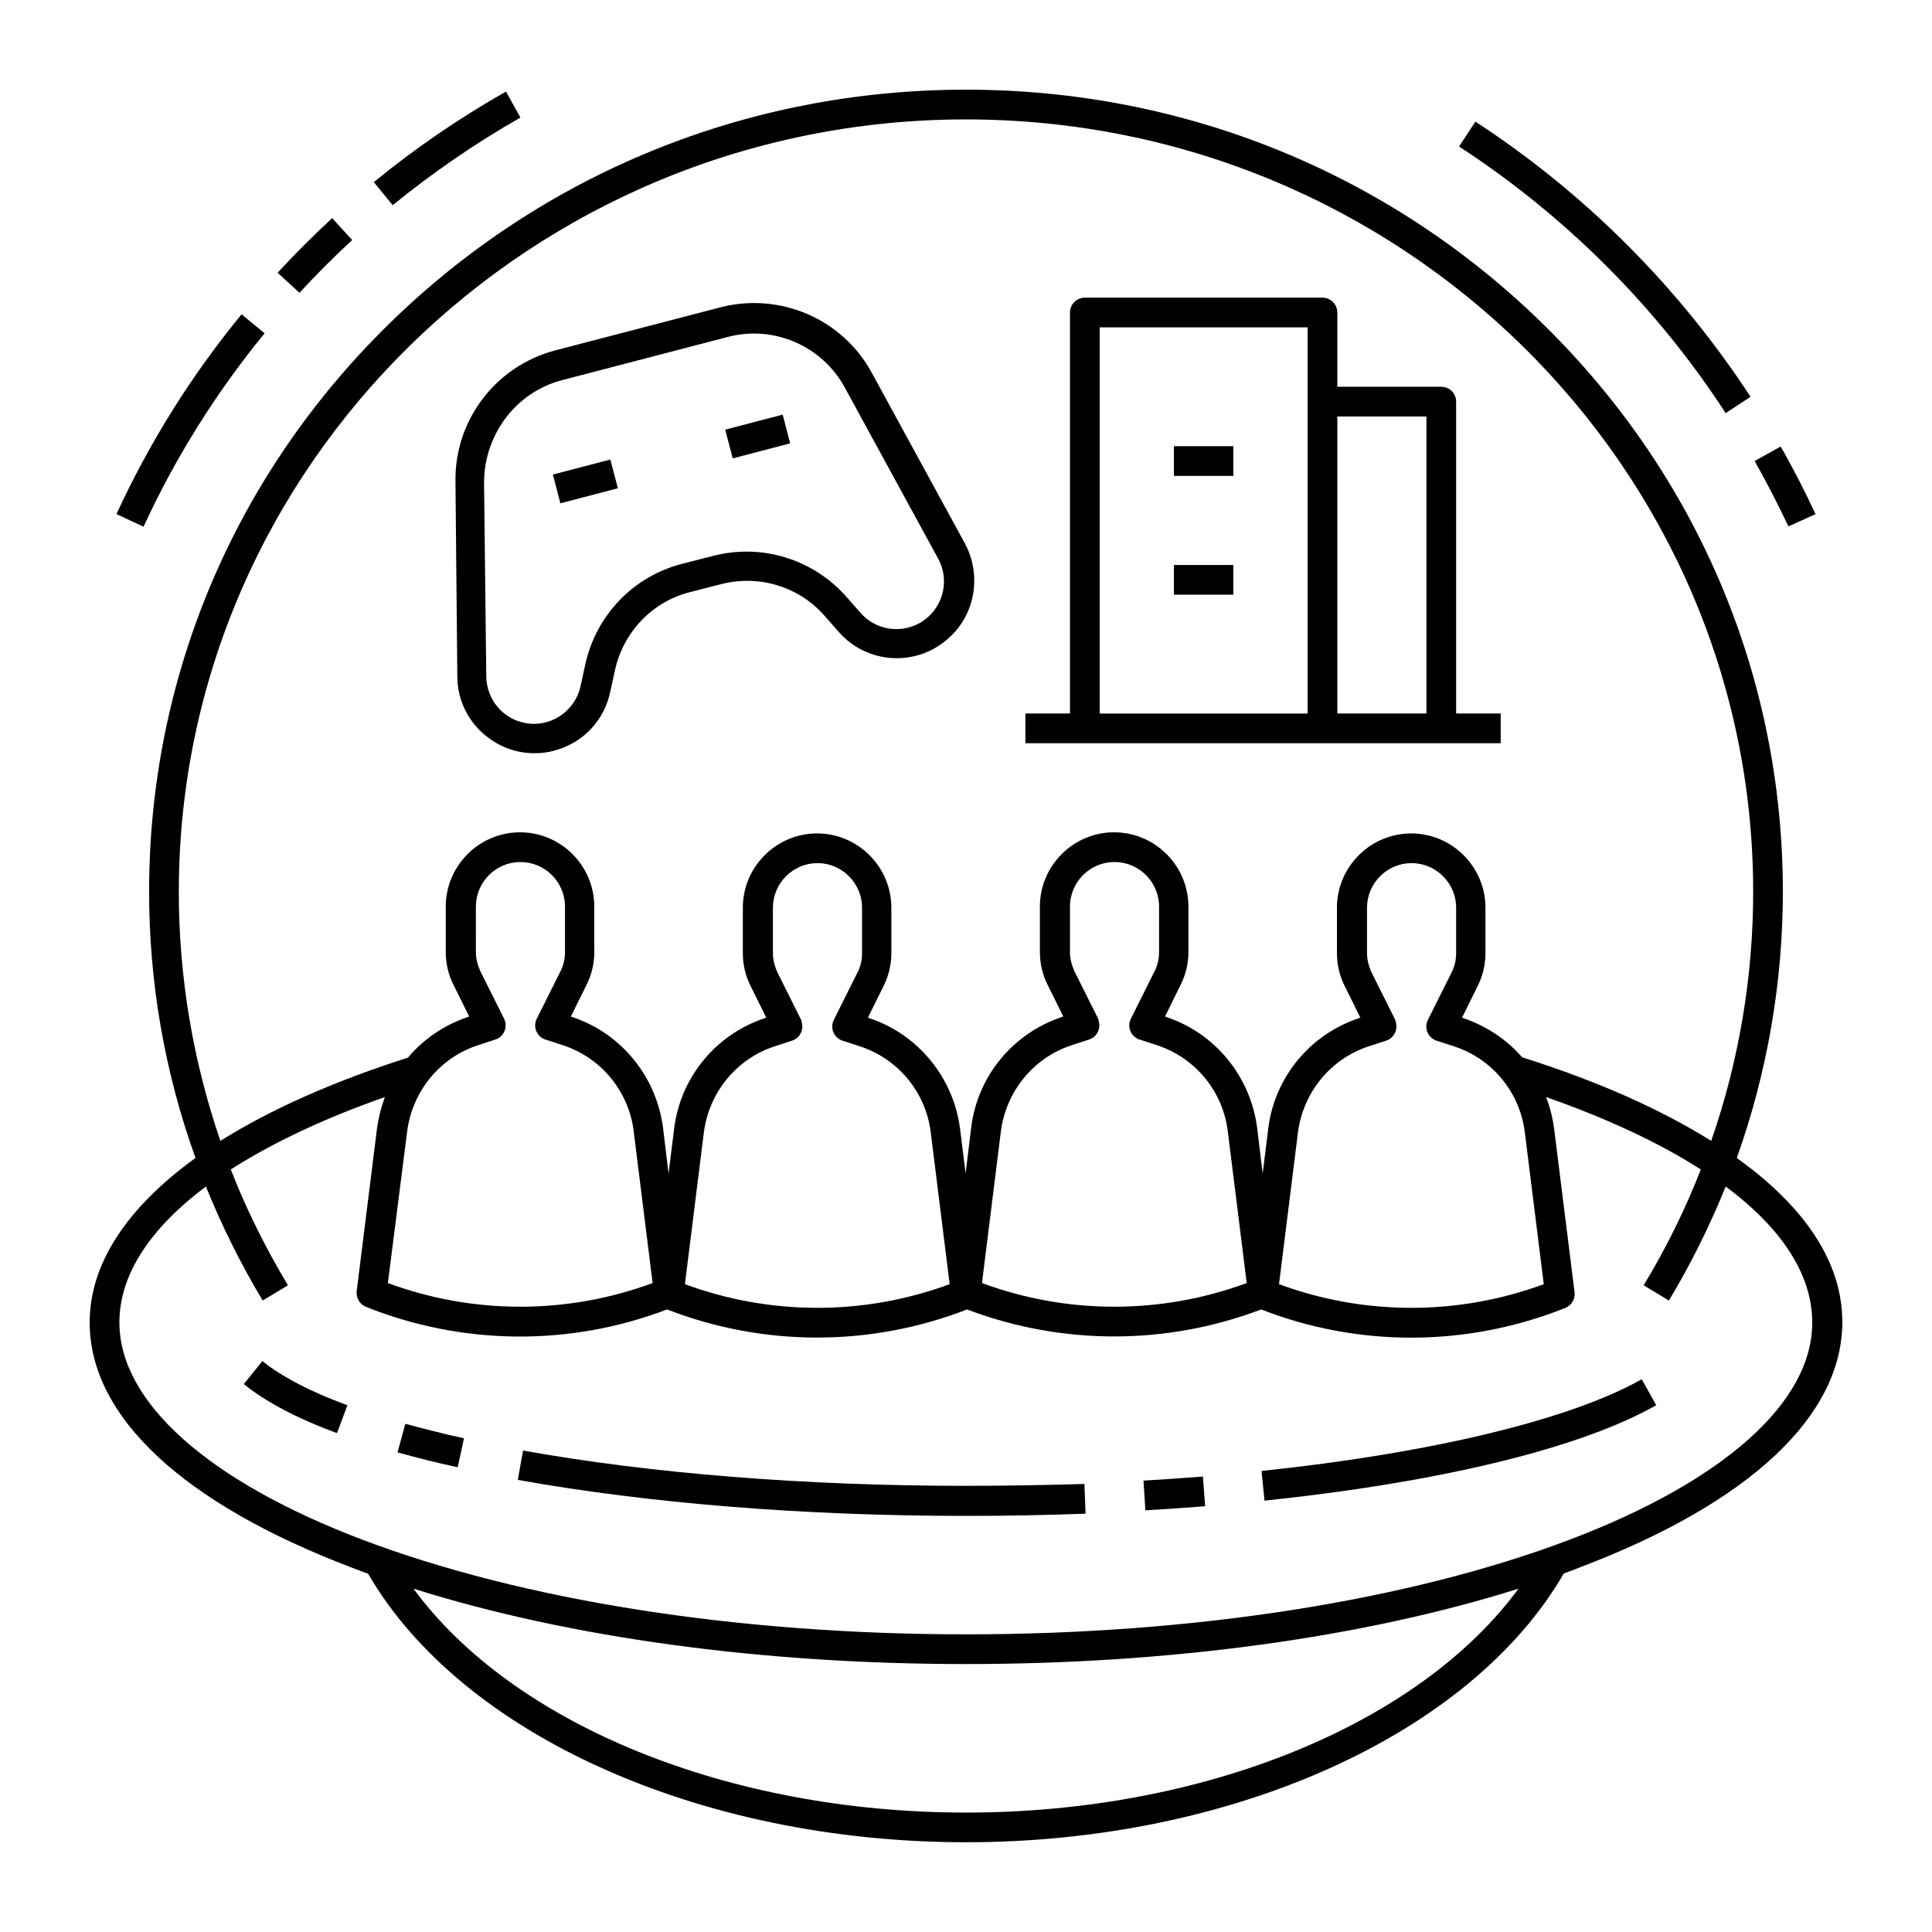
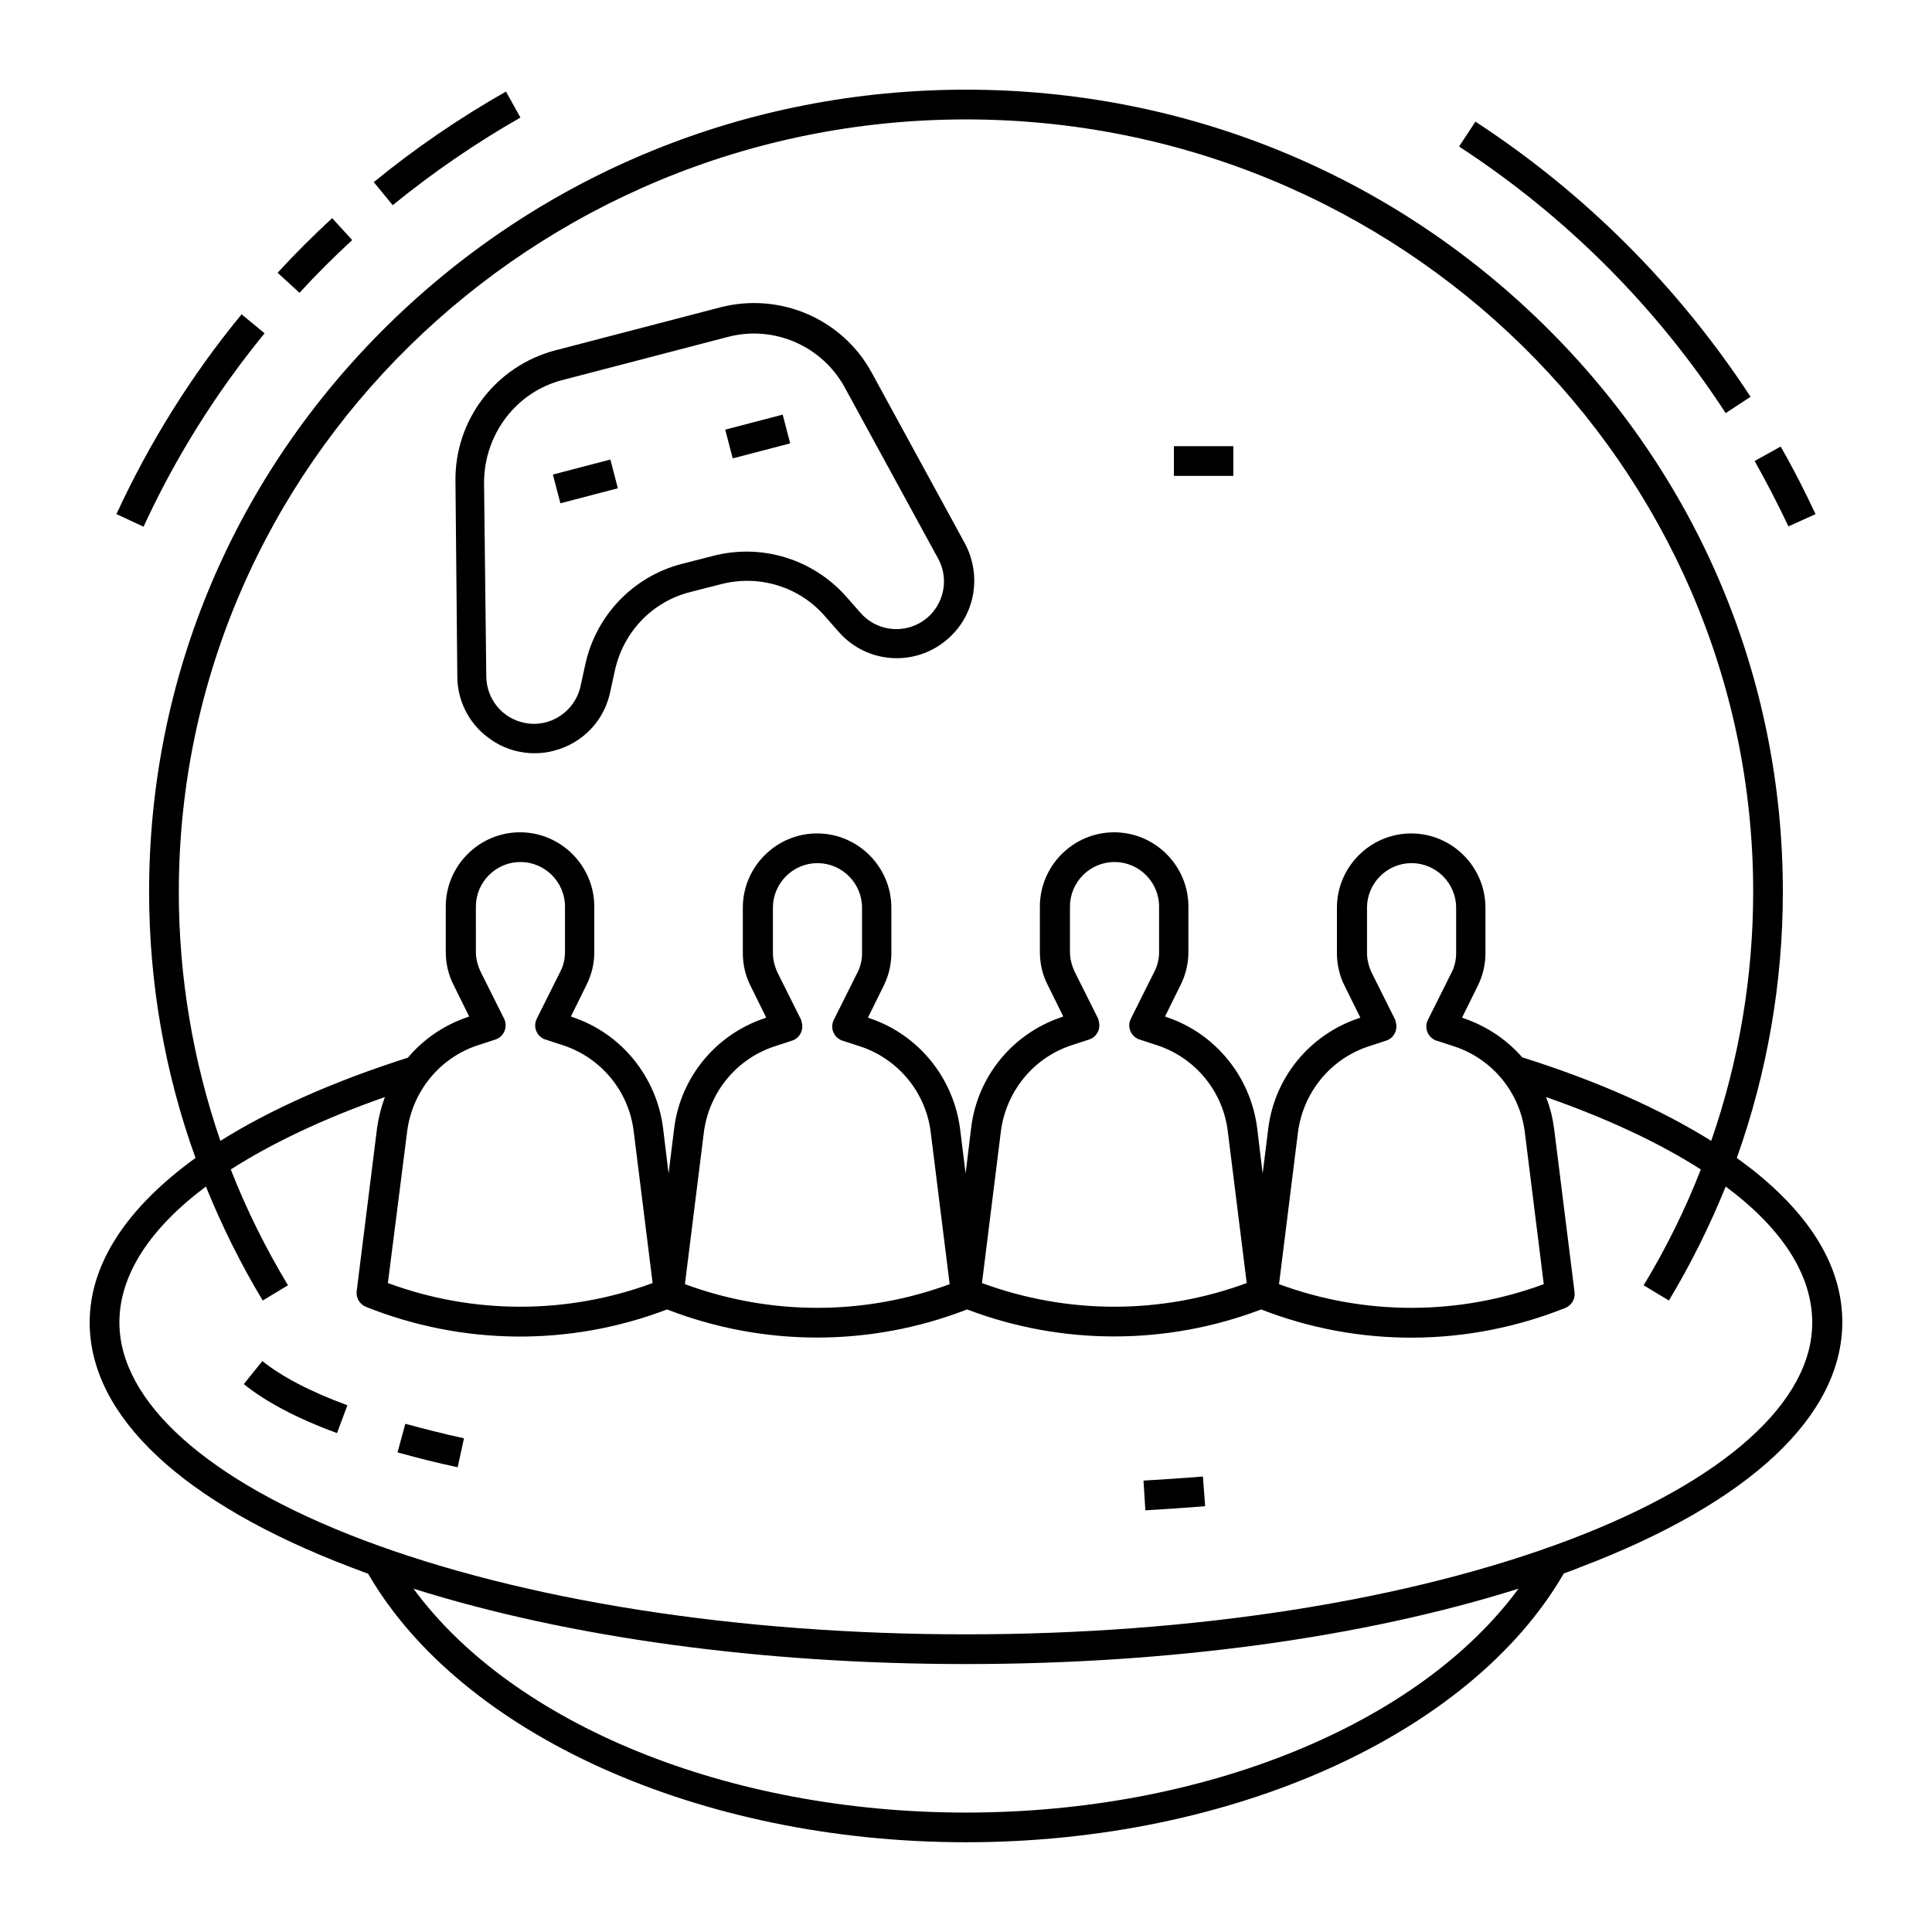
<svg xmlns="http://www.w3.org/2000/svg" fill="#000000" width="800px" height="800px" version="1.1" viewBox="144 144 512 512">
  <g>
    <path d="m273.26 339.38c3.543 2.754 7.871 4.231 12.398 4.231 1.77 0 3.543-0.195 5.215-0.688 7.578-1.969 13.285-7.969 14.859-15.645l1.18-5.41c2.164-10.234 9.84-18.402 19.977-20.961l8.07-2.066c10.137-2.656 20.859 0.59 27.652 8.461l3.641 4.133c7.477 8.562 20.469 9.348 28.93 1.871 7.281-6.297 9.055-16.828 4.527-25.289l-24.699-45.266c-7.773-14.27-24.305-21.352-40.051-17.32l-43.789 11.414c-15.742 4.133-26.668 18.402-26.469 34.637l0.492 51.762c0 6.297 2.949 12.301 8.066 16.137zm19.781-94.66 43.789-11.414c12.203-3.246 25.094 2.363 31.094 13.48l24.699 45.266c3.344 6.102 1.082 13.777-5.019 17.121-5.215 2.856-11.711 1.672-15.547-2.754l-3.641-4.133c-8.855-10.137-22.633-14.367-35.621-10.922l-8.07 2.066c-12.988 3.344-22.926 13.777-25.684 26.961l-1.18 5.41c-1.477 6.789-8.168 11.219-14.957 9.742-5.805-1.18-9.938-6.297-10.035-12.203l-0.59-51.562c0.098-12.789 8.559-23.91 20.762-27.059z" />
    <path d="m290.52 269.76 15.23-3.981 1.992 7.617-15.23 3.981z" />
    <path d="m336.19 257.86 15.23-3.981 1.988 7.617-15.23 3.981z" />
-     <path d="m541.7 333.09h-11.809v-82.656c0-2.164-1.77-3.938-3.938-3.938h-27.551v-19.68c0-2.164-1.77-3.938-3.938-3.938h-62.977c-2.164 0-3.938 1.77-3.938 3.938v106.27h-11.809v7.871h125.95zm-19.68-78.719v78.719h-23.617v-78.719zm-86.594-23.617h55.105v102.34h-55.105z" />
    <path d="m208.61 510.8c5.707 4.625 13.973 9.055 24.699 12.988l2.754-7.379c-9.938-3.641-17.516-7.676-22.535-11.711z" />
    <path d="m249.35 528.9c5.019 1.379 10.332 2.754 15.941 3.938l1.672-7.676c-5.512-1.18-10.727-2.559-15.547-3.836z" />
-     <path d="m400 537.76c-42.707 0-83.344-3.246-117.39-9.348l-1.379 7.773c34.539 6.199 75.57 9.543 118.77 9.543 10.629 0 21.254-0.195 31.684-0.59l-0.297-7.871c-10.332 0.297-20.859 0.492-31.387 0.492z" />
    <path d="m447.04 536.38 0.492 7.871c5.312-0.297 10.629-0.688 15.844-1.082l-0.59-7.871c-5.219 0.391-10.531 0.785-15.746 1.082z" />
-     <path d="m478.32 533.82 0.789 7.871c46.738-4.922 83.641-13.875 103.81-25.289l-3.836-6.887c-18.992 10.723-55.797 19.582-100.77 24.305z" />
    <path d="m608.21 453.82c-1.277-0.984-2.656-1.969-3.938-2.953 8.07-22.633 12.203-46.543 12.203-70.555 0-56.777-22.535-110.21-63.469-150.36-40.836-40.047-95.152-62.188-153.01-62.188s-112.18 22.141-153.02 62.188c-40.934 40.148-63.465 93.582-63.465 150.36 0 24.109 4.133 47.922 12.301 70.555-18.207 13.184-28.047 28.039-28.047 43.586 0 24.895 24.602 47.922 69.371 64.945 1.477 0.59 2.953 1.082 4.43 1.672 24.699 42.609 87.969 71.145 158.43 71.145 70.453 0 133.73-28.535 158.43-71.242 1.477-0.492 2.953-1.082 4.43-1.672 44.773-17.023 69.371-40.051 69.371-64.945-0.004-14.367-8.07-27.945-24.012-40.539zm-416.82-73.504c0-112.86 93.578-204.67 208.61-204.67s208.61 91.809 208.61 204.67c0 22.434-3.738 44.773-11.121 66.027-13.383-8.363-30.109-15.844-50.086-22.141-4.133-4.723-9.445-8.266-15.449-10.332l-0.492-0.195 4.133-8.363c1.379-2.754 2.066-5.707 2.066-8.758v-12.004c0-10.824-8.855-19.68-19.68-19.68s-19.68 8.855-19.68 19.68v12.004c0 3.051 0.688 6.102 2.066 8.758l4.133 8.363-0.492 0.195c-12.891 4.328-22.238 15.645-23.91 29.227l-1.477 11.906-1.477-12.203c-1.77-13.48-11.02-24.895-23.91-29.227l-0.492-0.195 4.133-8.363c1.379-2.754 2.066-5.707 2.066-8.758v-12.008c0-10.824-8.855-19.68-19.68-19.68s-19.68 8.855-19.68 19.68v12.004c0 3.051 0.688 6.102 2.066 8.758l4.133 8.363-0.492 0.195c-12.891 4.328-22.238 15.645-23.91 29.227l-1.477 12.203-1.477-11.906c-1.77-13.48-11.02-24.895-23.91-29.227l-0.492-0.195 4.133-8.363c1.379-2.754 2.066-5.707 2.066-8.758v-12.004c0-10.824-8.855-19.68-19.68-19.68s-19.68 8.855-19.68 19.68v12.004c0 3.051 0.688 6.102 2.066 8.758l4.133 8.363-0.492 0.195c-12.891 4.328-22.238 15.645-23.91 29.227l-1.477 11.906-1.477-12.203c-1.77-13.48-11.02-24.895-23.91-29.227l-0.492-0.195 4.133-8.363c1.379-2.754 2.066-5.707 2.066-8.758l-0.004-12.004c0-10.824-8.855-19.68-19.68-19.68-10.824 0-19.68 8.855-19.68 19.68v12.004c0 3.051 0.688 6.102 2.066 8.758l4.133 8.363-0.492 0.195c-6.102 2.066-11.609 5.805-15.742 10.727-19.777 6.297-36.508 13.777-49.691 22.043-7.285-21.254-11.023-43.492-11.023-66.023zm322.36 33.945-6.199-12.398c-0.789-1.672-1.277-3.445-1.277-5.312v-12.004c0-6.496 5.312-11.809 11.809-11.809 6.496 0 11.809 5.312 11.809 11.809v12.004c0 1.871-0.395 3.641-1.277 5.312l-6.199 12.398c-0.984 1.969-0.195 4.328 1.77 5.312 0.195 0.098 0.297 0.195 0.492 0.195l4.82 1.574c10.035 3.344 17.32 12.203 18.598 22.73l5.019 40.246c-22.633 8.363-47.527 8.363-70.16 0l5.019-40.246c1.379-10.527 8.562-19.387 18.598-22.73l4.82-1.574c2.066-0.688 3.148-2.953 2.461-5.019-0.004-0.094-0.004-0.289-0.102-0.488zm-78.723-0.293-6.199-12.398c-0.789-1.672-1.277-3.445-1.277-5.312v-12.008c0-6.496 5.312-11.809 11.809-11.809s11.809 5.312 11.809 11.809v12.004c0 1.871-0.395 3.641-1.277 5.312l-6.199 12.398c-0.984 1.969-0.195 4.328 1.77 5.312 0.195 0.098 0.297 0.195 0.492 0.195l4.82 1.574c10.035 3.344 17.32 12.203 18.598 22.73l5.019 40.246c-22.633 8.363-47.527 8.363-70.16 0l5.019-40.246c1.379-10.527 8.562-19.387 18.598-22.73l4.82-1.574c2.066-0.688 3.148-2.953 2.461-5.019 0-0.094 0-0.289-0.102-0.484zm-78.719 0.293-6.199-12.398c-0.789-1.672-1.277-3.445-1.277-5.312v-12.004c0-6.496 5.312-11.809 11.809-11.809s11.809 5.312 11.809 11.809v12.004c0 1.871-0.395 3.641-1.277 5.312l-6.199 12.398c-0.984 1.969-0.195 4.328 1.77 5.312 0.195 0.098 0.297 0.195 0.492 0.195l4.82 1.574c10.035 3.344 17.32 12.203 18.598 22.73l5.019 40.246c-22.633 8.363-47.527 8.363-70.16 0l5.019-40.246c1.379-10.527 8.562-19.387 18.598-22.73l4.82-1.574c2.066-0.688 3.148-2.953 2.461-5.019-0.004-0.094-0.004-0.289-0.102-0.488zm-104.4 29.52c1.379-10.527 8.562-19.387 18.598-22.73l4.82-1.574c2.066-0.688 3.148-2.953 2.461-5.019-0.098-0.195-0.098-0.395-0.195-0.492l-6.199-12.398c-0.789-1.672-1.277-3.445-1.277-5.312l-0.004-12.004c0-6.496 5.312-11.809 11.809-11.809 6.496 0 11.809 5.312 11.809 11.809v12.004c0 1.871-0.395 3.641-1.277 5.312l-6.199 12.398c-0.984 1.969-0.195 4.328 1.77 5.312 0.195 0.098 0.297 0.195 0.492 0.195l4.82 1.574c10.035 3.344 17.32 12.203 18.598 22.73l5.019 40.246c-22.633 8.363-47.527 8.363-70.16 0zm148.09 180.57c-63.172 0-120.05-23.418-146.42-59.336 41.227 12.988 92.395 19.977 146.42 19.977s105.19-6.988 146.42-19.977c-26.371 35.918-83.246 59.336-146.42 59.336zm160-72.324c-42.605 16.137-99.48 25.09-160 25.09s-117.39-8.953-160-25.094c-40.934-15.543-64.355-36.504-64.355-57.562 0-12.594 8.07-24.895 22.926-36.016 4.231 10.43 9.25 20.566 15.055 30.207l6.691-4.035c-5.902-9.84-11.02-20.074-15.152-30.699 10.922-6.988 24.602-13.48 40.836-19.188-0.984 2.656-1.672 5.41-2.066 8.168l-5.41 43.297c-0.195 1.77 0.789 3.445 2.461 4.133 25.586 10.234 54.023 10.527 79.801 0.688 25.586 9.938 53.922 9.938 79.508 0 25.094 9.543 52.84 9.543 77.934 0 25.977 10.137 54.711 9.938 80.59-0.395 1.672-0.688 2.656-2.363 2.461-4.133l-5.41-43.297c-0.395-2.953-1.082-5.805-2.164-8.461 16.336 5.707 30.109 12.203 41.031 19.188-4.133 10.629-9.25 20.961-15.152 30.699l6.691 4.035c5.805-9.645 10.824-19.777 15.055-30.207 14.957 11.121 22.926 23.418 22.926 36.016 0.098 21.059-23.32 42.02-64.258 57.566z" />
    <path d="m455.1 262.24h15.742v7.871h-15.742z" />
-     <path d="m455.1 293.73h15.742v7.871h-15.742z" />
+     <path d="m455.1 293.73h15.742h-15.742z" />
    <path d="m281.92 175.15-3.836-6.887c-12.301 6.988-24.109 15.055-35.031 24.008l5.019 6.102c10.625-8.656 21.941-16.43 33.848-23.223z" />
    <path d="m237.34 207.62-5.312-5.805c-5.019 4.625-9.84 9.445-14.465 14.465l5.805 5.312c4.426-4.82 9.148-9.543 13.973-13.973z" />
    <path d="m214.12 232.32-6.102-5.019c-13.285 16.141-24.402 33.949-33.16 52.941l7.184 3.344c8.461-18.398 19.285-35.621 32.078-51.266z" />
    <path d="m625.14 280.25c-2.856-6.102-5.902-12.102-9.25-17.91l-6.887 3.836c3.148 5.609 6.199 11.512 8.953 17.32z" />
    <path d="m601.32 253.48 6.594-4.328c-18.992-29.027-43.789-53.922-72.914-72.914l-4.328 6.594c28.238 18.398 52.348 42.508 70.648 70.648z" />
  </g>
</svg>